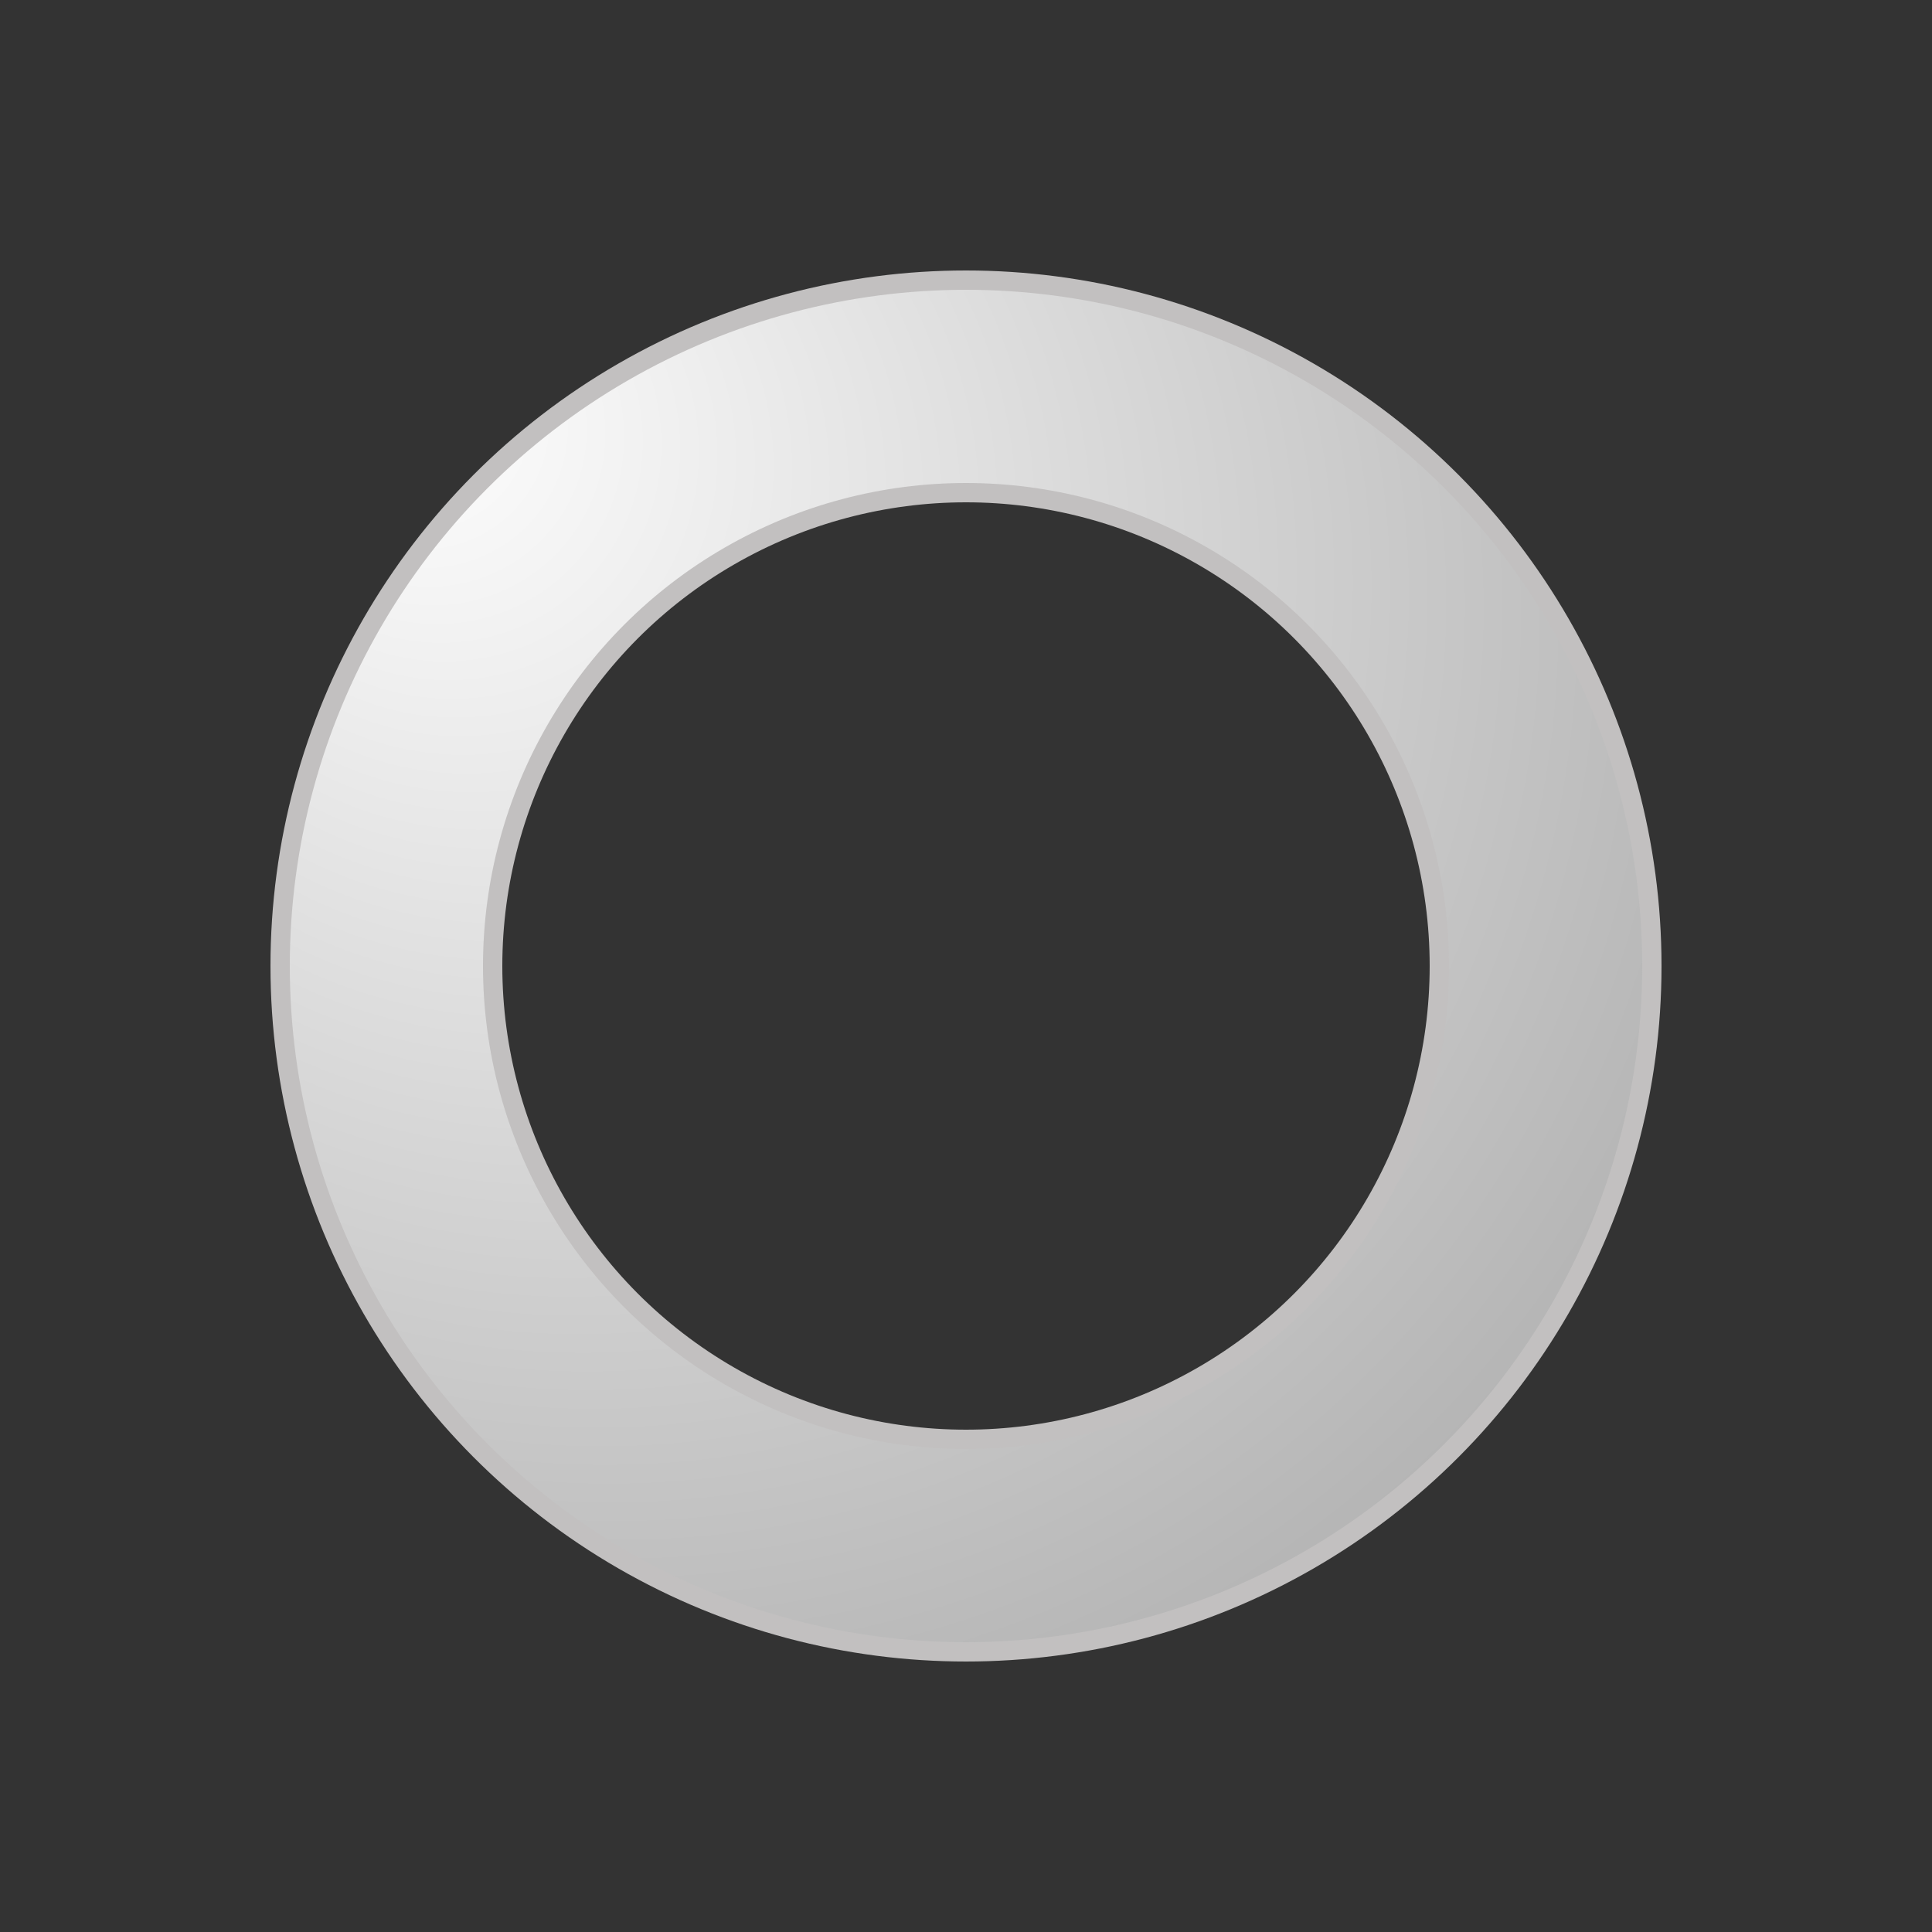
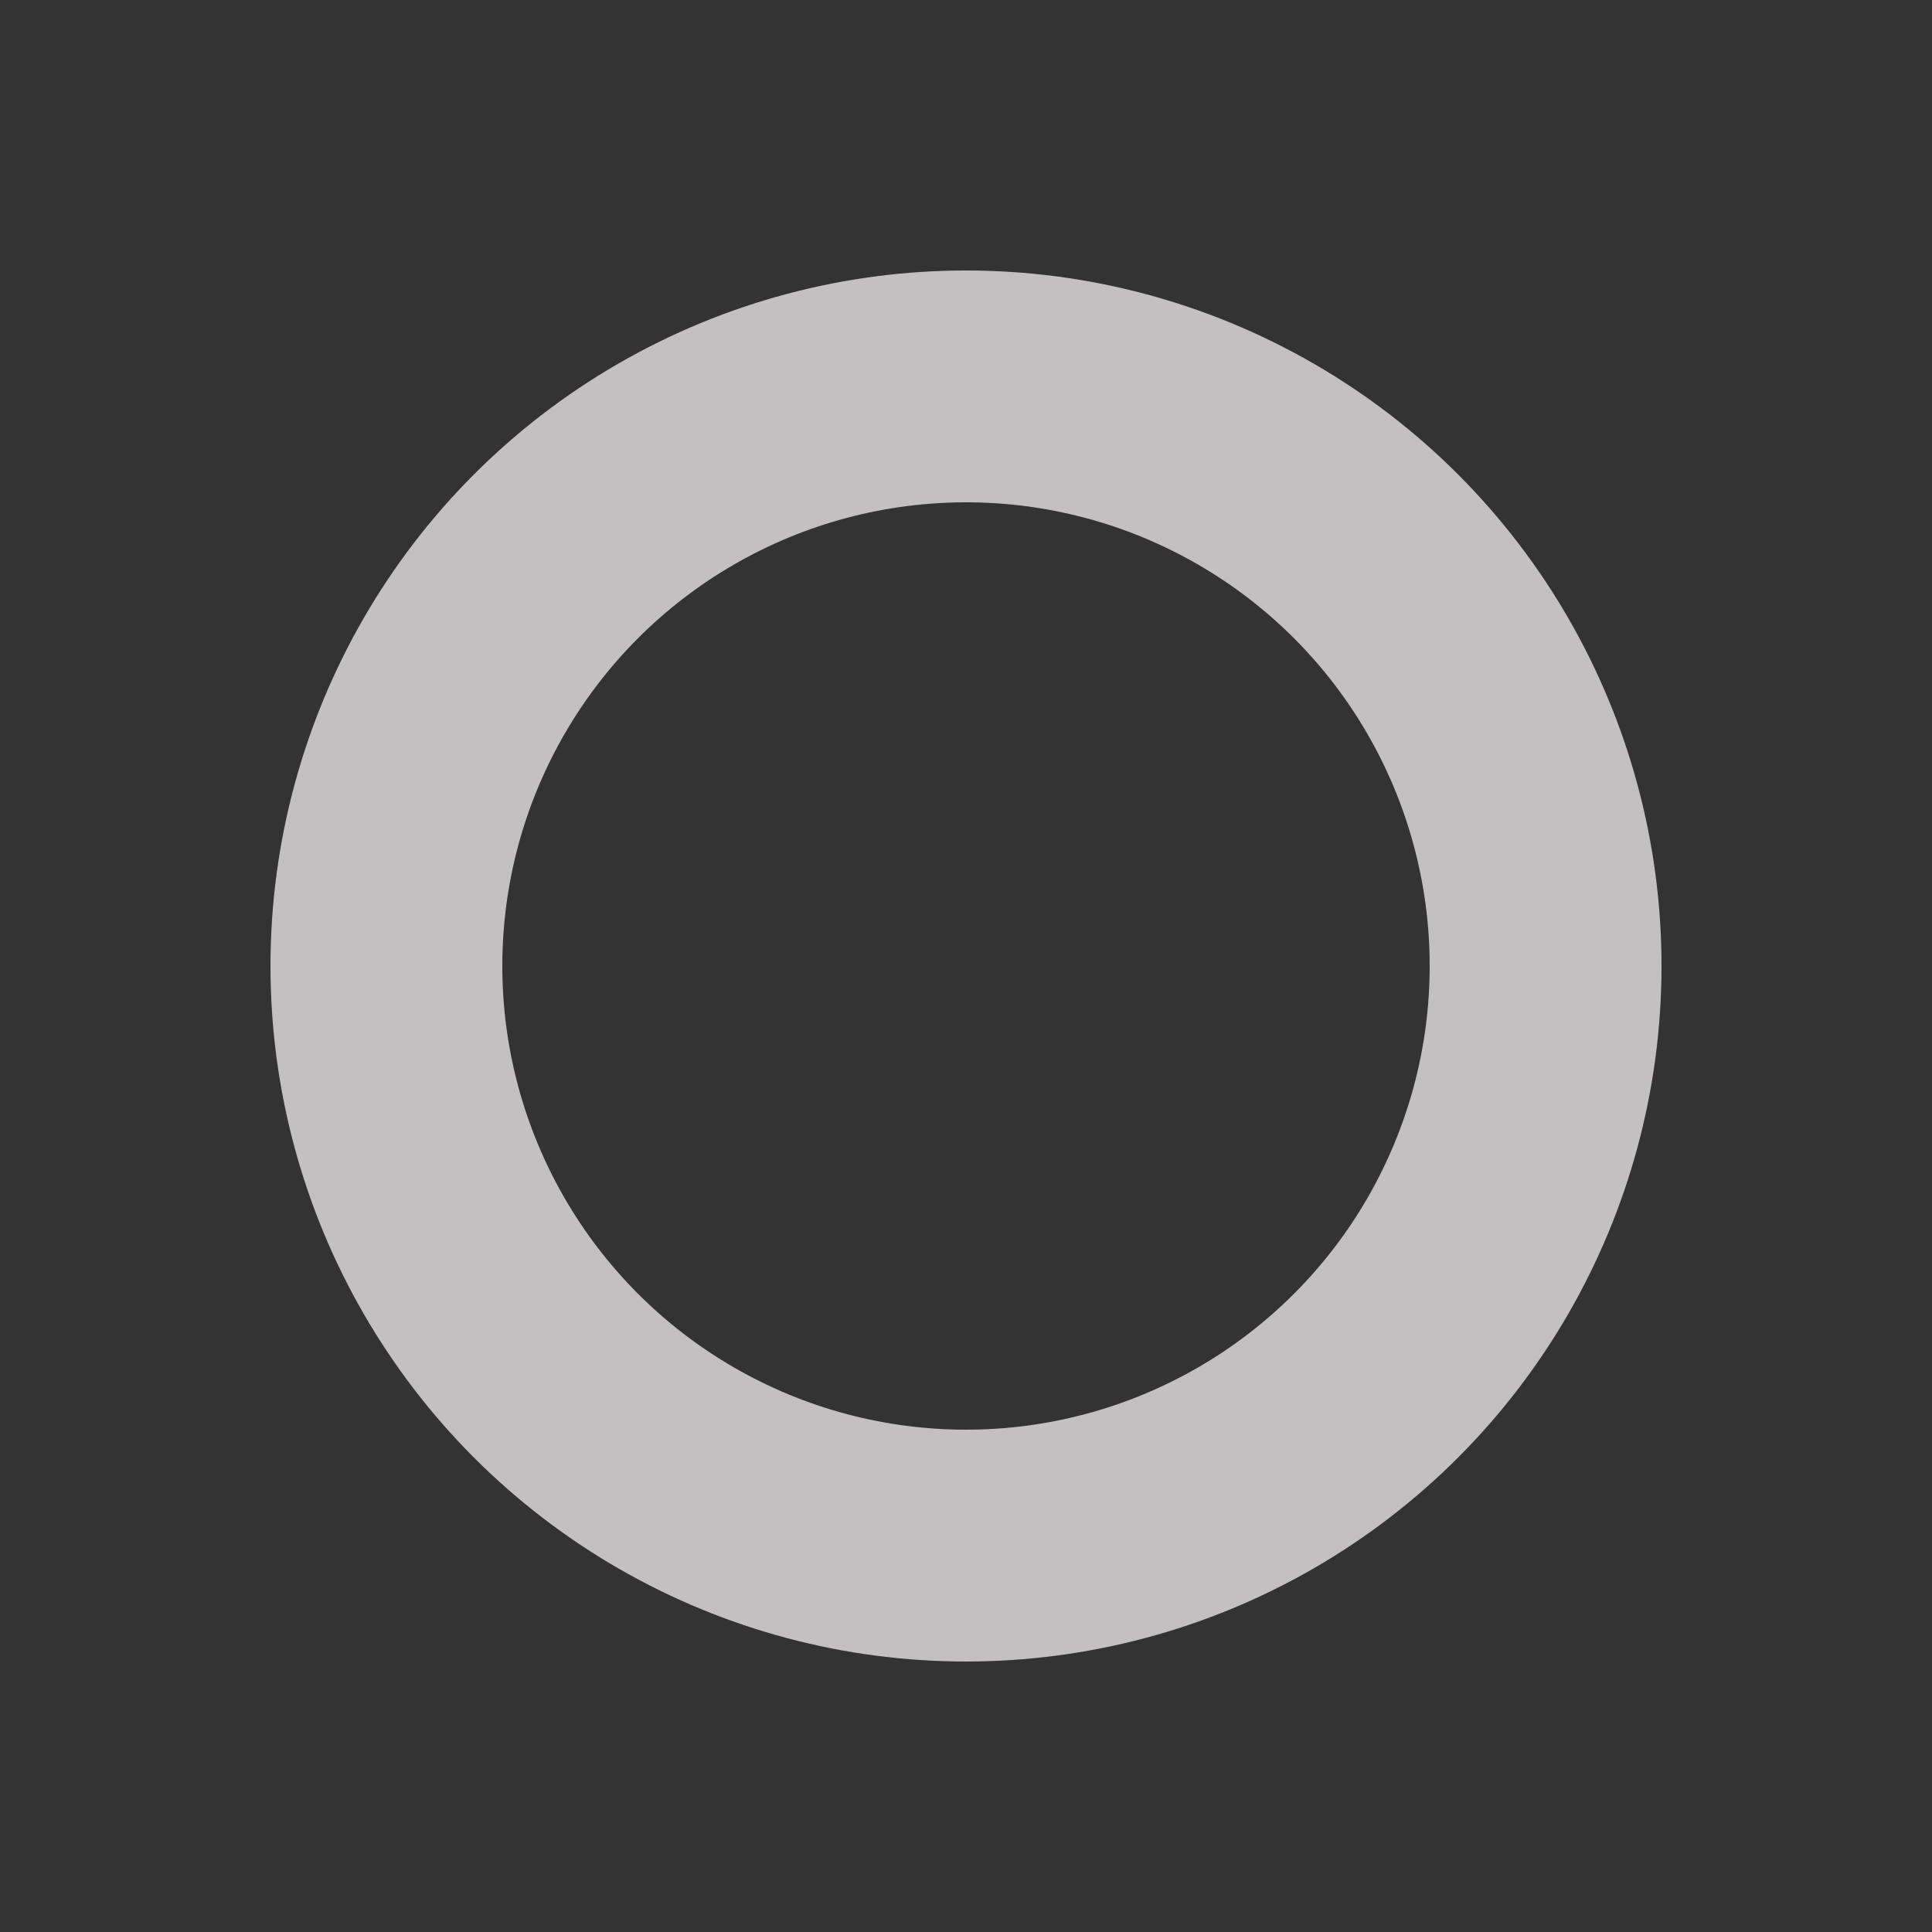
<svg xmlns="http://www.w3.org/2000/svg" style="margin:auto;background:transparent;display:block;" width="200px" height="200px" viewBox="0 0 100 100" preserveAspectRatio="xMidYMid">
  <rect x="0" y="0" width="100" height="100" fill="#333333" stroke="none" />
  <defs>
    <radialGradient id="ldio-u4c7cr6awr-gradient" cx="0.5" cy="0.5" fx="0" fy="0" r="2">
      <stop offset="0%" stop-color="#ffffff" />
      <stop offset="100%" stop-color="#656565" />
    </radialGradient>
  </defs>
  <g>
    <circle cx="50" cy="50" r="30" stroke="#fffdfd" stroke-width="12" fill="none" stroke-opacity="0.7" />
-     <circle cx="50" cy="50" r="30" stroke="url(#ldio-u4c7cr6awr-gradient)" stroke-width="10" fill="none" />
    <animateTransform attributeName="transform" type="rotate" values="0 50 50;360 50 50" times="0;1" dur="1s" repeatCount="indefinite" />
  </g>
</svg>